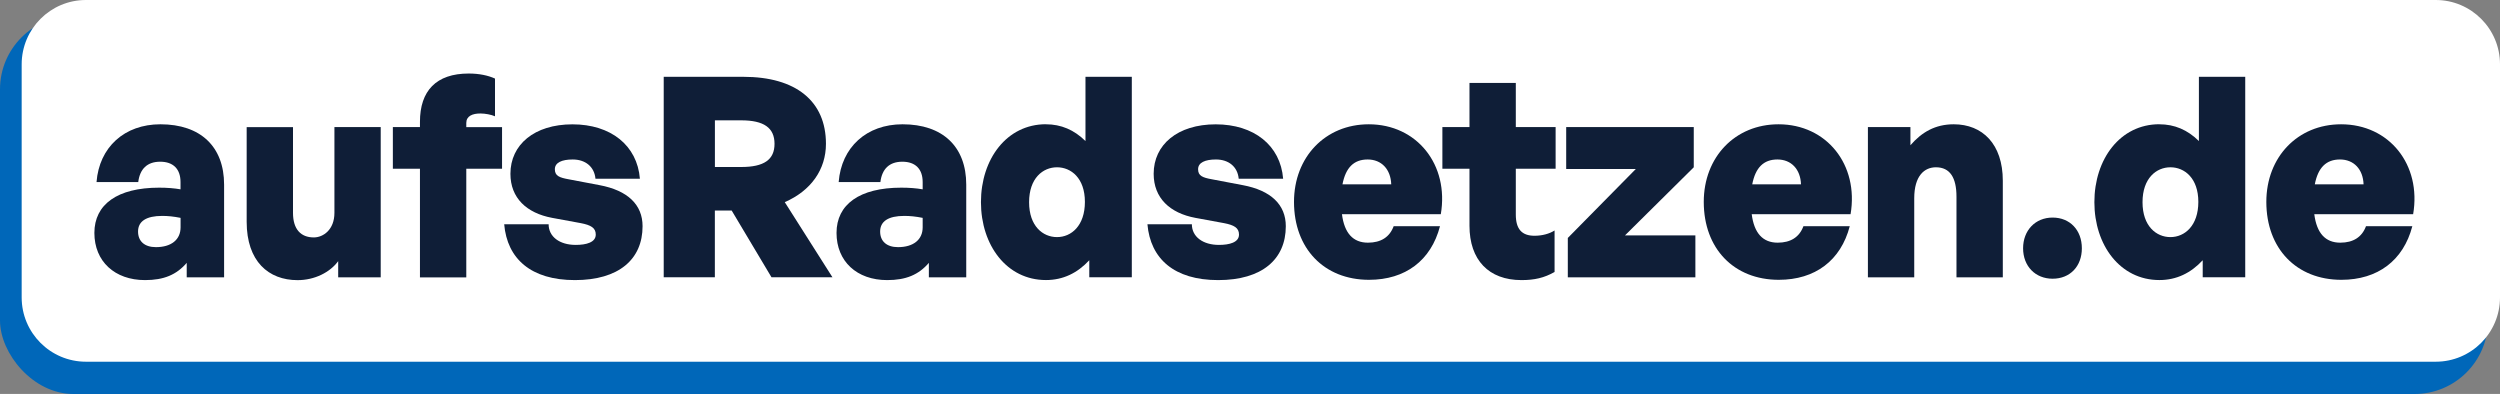
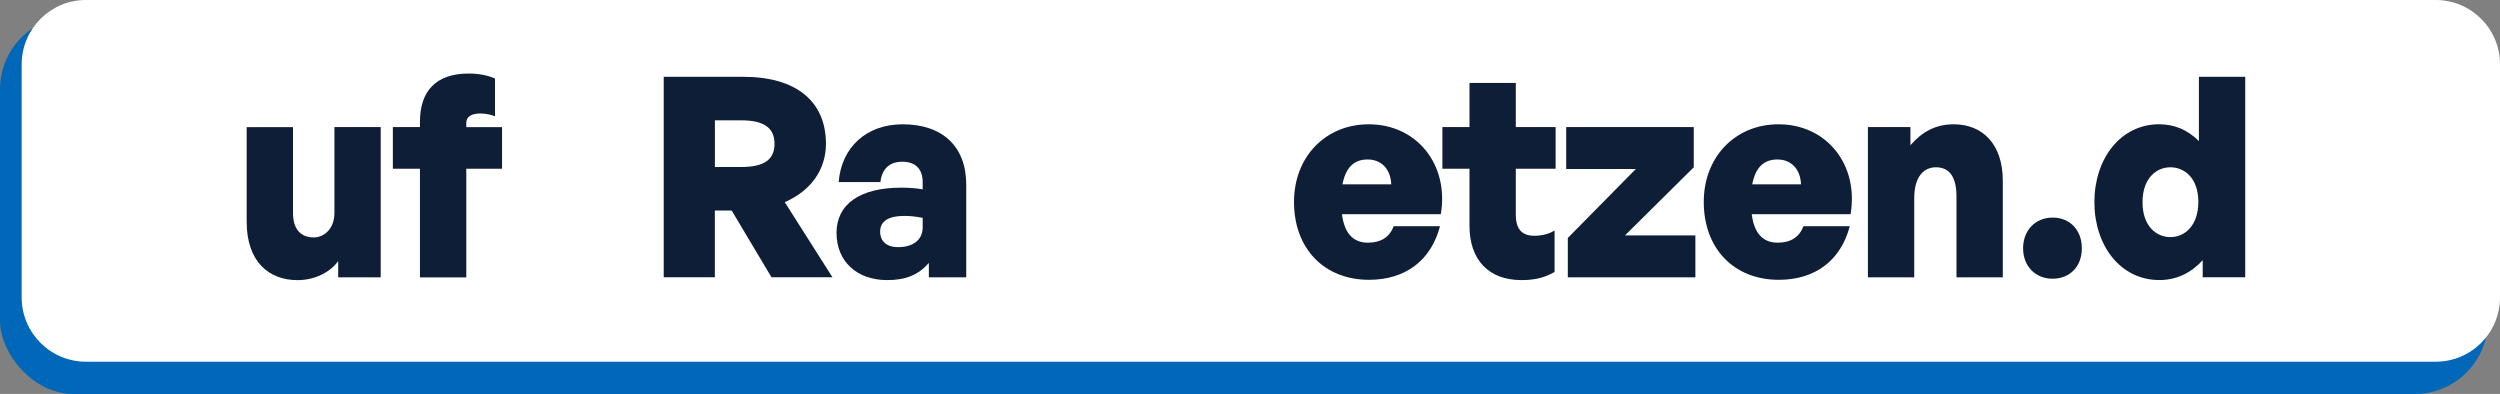
<svg xmlns="http://www.w3.org/2000/svg" id="Ebene_1" data-name="Ebene 1" version="1.1" viewBox="0 0 525 82.73">
  <rect x="0" y="0" width="525" height="82.73" fill="#808080" stroke="none" />
  <defs>
    <style>
      .cls-1 {
        fill: #0067b9;
      }

      .cls-1, .cls-2, .cls-3 {
        stroke-width: 0px;
      }

      .cls-2 {
        fill: #0f1e37;
      }

      .cls-3 {
        fill: #fff;
      }
    </style>
  </defs>
  <rect class="cls-1" y="3.33" width="522.48" height="79.41" rx="15.43" ry="15.43" />
  <path class="cls-3" d="M18.05,0h493.45c7.45,0,13.5,6.05,13.5,13.5v48.96c0,7.45-6.05,13.5-13.5,13.5H18.05c-7.45,0-13.5-6.05-13.5-13.5V13.5C4.56,6.05,10.6,0,18.05,0Z" />
  <g>
-     <path class="cls-2" d="M39.22,55.19c-2.16,2.52-4.83,3.63-8.76,3.63-6.37,0-10.64-3.93-10.64-9.91s4.83-9.5,13.6-9.5c1.65,0,3.19.12,4.49.35v-1.52c0-2.76-1.54-4.28-4.27-4.28s-4.27,1.52-4.61,4.28h-8.76c.57-7.33,5.86-12.14,13.42-12.14,8.42,0,13.37,4.69,13.37,12.67v19.47h-7.85v-3.05ZM32.74,51.9c3.24,0,5.18-1.58,5.18-4.16v-1.99c-1.48-.29-2.62-.41-3.87-.41-3.3,0-5.06,1.11-5.06,3.28,0,2.05,1.37,3.28,3.75,3.28Z" />
    <path class="cls-2" d="M70.22,26.69h9.73v31.55h-8.93v-3.4c-1.71,2.35-4.95,3.99-8.53,3.99-6.09,0-10.69-3.93-10.69-12.25v-19.88h9.73v18c0,3.46,1.65,5.16,4.38,5.16,1.93,0,4.32-1.58,4.32-5.16v-18Z" />
    <path class="cls-2" d="M88.19,58.24v-22.81h-5.69v-8.74h5.69v-1.11c0-6.51,3.41-10.14,10.24-10.14,2.22,0,4.1.41,5.52,1.06v7.92c-.8-.35-2.05-.59-3.07-.59-1.65,0-2.96.53-2.96,1.99v.88h7.51v8.74h-7.51v22.81h-9.73Z" />
-     <path class="cls-2" d="M120.73,58.82c-9.21,0-14.22-4.46-14.85-11.73h9.33c0,2.64,2.33,4.34,5.69,4.34,2.22,0,4.21-.53,4.21-2.17,0-1.41-1.02-1.99-3.13-2.4l-6.03-1.11c-5.35-1-8.76-4.16-8.76-9.26,0-6.1,5.01-10.38,13.03-10.38s13.6,4.4,14.16,11.43h-9.33c-.23-2.52-2.1-4.05-4.78-4.05-2.28,0-3.75.65-3.75,2.05s.97,1.76,2.9,2.11l6.48,1.23c5.92,1.11,9.04,4.1,9.04,8.62,0,6.98-5.01,11.32-14.22,11.32Z" />
    <path class="cls-2" d="M139.38,58.24V16.13h16.72c11.04,0,17.35,5.1,17.35,14.07,0,5.39-3.13,9.85-8.65,12.25l10.01,15.77h-12.8l-8.36-14.01h-3.53v14.01h-10.75ZM150.13,35.07h5.52c4.78,0,7-1.52,7-4.87s-2.22-4.93-7-4.93h-5.52v9.79Z" />
    <path class="cls-2" d="M195.07,55.19c-2.16,2.52-4.83,3.63-8.76,3.63-6.37,0-10.64-3.93-10.64-9.91s4.83-9.5,13.6-9.5c1.65,0,3.19.12,4.49.35v-1.52c0-2.76-1.54-4.28-4.27-4.28s-4.27,1.52-4.61,4.28h-8.76c.57-7.33,5.86-12.14,13.42-12.14,8.42,0,13.37,4.69,13.37,12.67v19.47h-7.85v-3.05ZM188.58,51.9c3.24,0,5.18-1.58,5.18-4.16v-1.99c-1.48-.29-2.62-.41-3.87-.41-3.3,0-5.06,1.11-5.06,3.28,0,2.05,1.37,3.28,3.75,3.28Z" />
-     <path class="cls-2" d="M219.64,26.1c3.19,0,5.92,1.17,8.31,3.52v-13.49h9.73v42.1h-8.93v-3.58c-2.5,2.7-5.52,4.16-9.1,4.16-8.25,0-13.65-7.33-13.65-16.36s5.4-16.36,13.65-16.36ZM221.97,49.79c3.02,0,5.86-2.4,5.86-7.39s-2.9-7.27-5.86-7.27-5.86,2.29-5.86,7.33,2.9,7.33,5.86,7.33Z" />
-     <path class="cls-2" d="M255.81,58.82c-9.21,0-14.22-4.46-14.85-11.73h9.33c0,2.64,2.33,4.34,5.69,4.34,2.22,0,4.21-.53,4.21-2.17,0-1.41-1.02-1.99-3.13-2.4l-6.03-1.11c-5.35-1-8.76-4.16-8.76-9.26,0-6.1,5.01-10.38,13.03-10.38s13.6,4.4,14.16,11.43h-9.33c-.23-2.52-2.1-4.05-4.78-4.05-2.28,0-3.75.65-3.75,2.05s.97,1.76,2.9,2.11l6.48,1.23c5.92,1.11,9.04,4.1,9.04,8.62,0,6.98-5.01,11.32-14.22,11.32Z" />
    <path class="cls-2" d="M271.74,42.4c0-9.44,6.6-16.3,15.7-16.3,10.12,0,16.89,8.5,15.13,18.88h-20.76c.51,3.99,2.33,5.98,5.46,5.98,2.73,0,4.55-1.17,5.4-3.46h9.73c-1.88,7.21-7.28,11.26-14.9,11.26-9.44,0-15.76-6.57-15.76-16.36ZM281.92,38.71h10.24c-.11-3.17-2.05-5.22-4.95-5.22s-4.61,1.7-5.29,5.22Z" />
    <path class="cls-2" d="M326.45,57.12c-2.16,1.23-4.21,1.7-6.94,1.7-6.88,0-10.92-4.22-10.92-11.43v-11.96h-5.69v-8.74h5.69v-9.27h9.73v9.27h8.36v8.74h-8.36v9.62c0,3.05,1.25,4.46,3.93,4.46,1.59,0,3.13-.41,4.21-1.11v8.74Z" />
    <path class="cls-2" d="M329.24,58.24v-8.27l14.28-14.48h-14.62v-8.8h26.79v8.44l-14.45,14.31h14.79v8.8h-26.79Z" />
    <path class="cls-2" d="M357.79,42.4c0-9.44,6.6-16.3,15.7-16.3,10.12,0,16.89,8.5,15.13,18.88h-20.76c.51,3.99,2.33,5.98,5.46,5.98,2.73,0,4.55-1.17,5.4-3.46h9.73c-1.88,7.21-7.28,11.26-14.9,11.26-9.44,0-15.76-6.57-15.76-16.36ZM367.97,38.71h10.24c-.11-3.17-2.05-5.22-4.95-5.22s-4.61,1.7-5.29,5.22Z" />
-     <path class="cls-2" d="M401.99,58.24h-9.73v-31.55h8.93v3.81c2.39-2.76,5.23-4.4,9.1-4.4,6.03,0,10.3,4.16,10.3,11.85v20.29h-9.73v-16.95c0-3.99-1.37-6.16-4.32-6.16-2.39,0-4.55,1.76-4.55,6.51v16.59Z" />
+     <path class="cls-2" d="M401.99,58.24h-9.73v-31.55h8.93v3.81c2.39-2.76,5.23-4.4,9.1-4.4,6.03,0,10.3,4.16,10.3,11.85v20.29h-9.73v-16.95c0-3.99-1.37-6.16-4.32-6.16-2.39,0-4.55,1.76-4.55,6.51v16.59" />
    <path class="cls-2" d="M431.05,58.53c-3.64,0-6.2-2.64-6.2-6.39s2.56-6.45,6.2-6.45,6.14,2.64,6.14,6.45-2.5,6.39-6.14,6.39Z" />
    <path class="cls-2" d="M453.46,26.1c3.19,0,5.92,1.17,8.31,3.52v-13.49h9.73v42.1h-8.93v-3.58c-2.5,2.7-5.52,4.16-9.1,4.16-8.25,0-13.65-7.33-13.65-16.36s5.4-16.36,13.65-16.36ZM455.79,49.79c3.01,0,5.86-2.4,5.86-7.39s-2.9-7.27-5.86-7.27-5.86,2.29-5.86,7.33,2.9,7.33,5.86,7.33Z" />
-     <path class="cls-2" d="M475.93,42.4c0-9.44,6.6-16.3,15.7-16.3,10.13,0,16.9,8.5,15.13,18.88h-20.76c.51,3.99,2.33,5.98,5.46,5.98,2.73,0,4.55-1.17,5.4-3.46h9.73c-1.88,7.21-7.28,11.26-14.9,11.26-9.44,0-15.76-6.57-15.76-16.36ZM486.11,38.71h10.24c-.11-3.17-2.05-5.22-4.95-5.22s-4.61,1.7-5.29,5.22Z" />
  </g>
</svg>